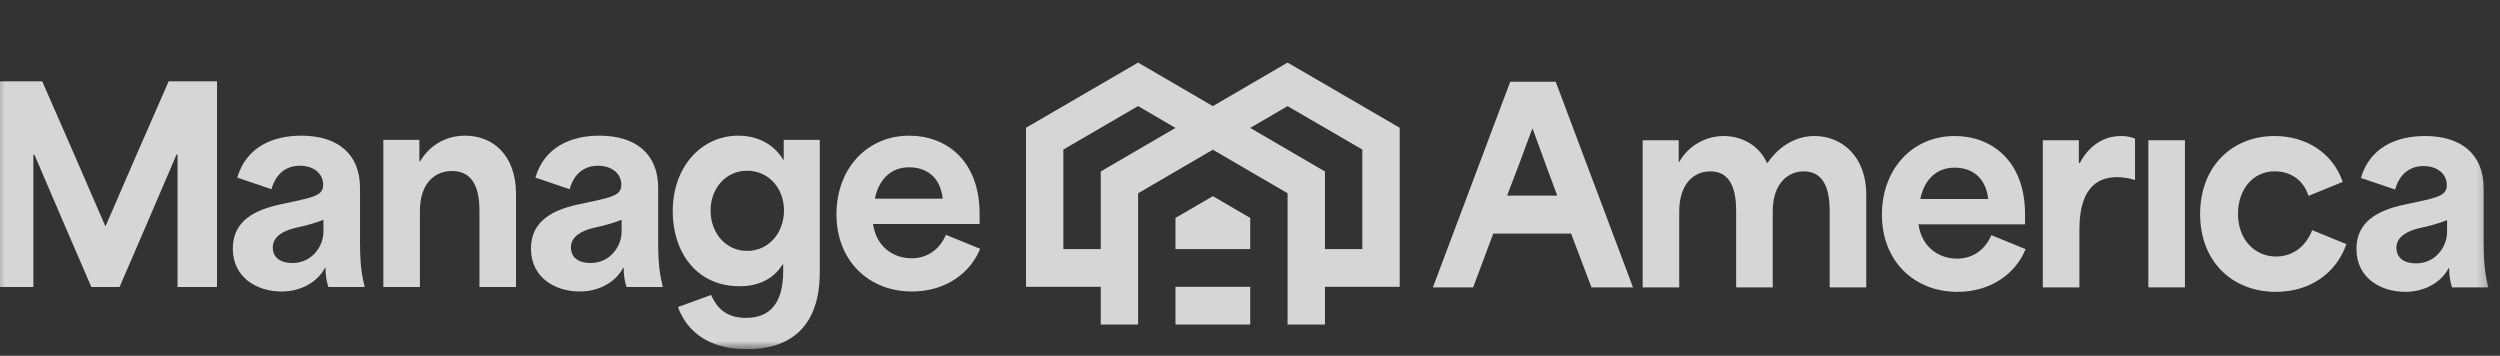
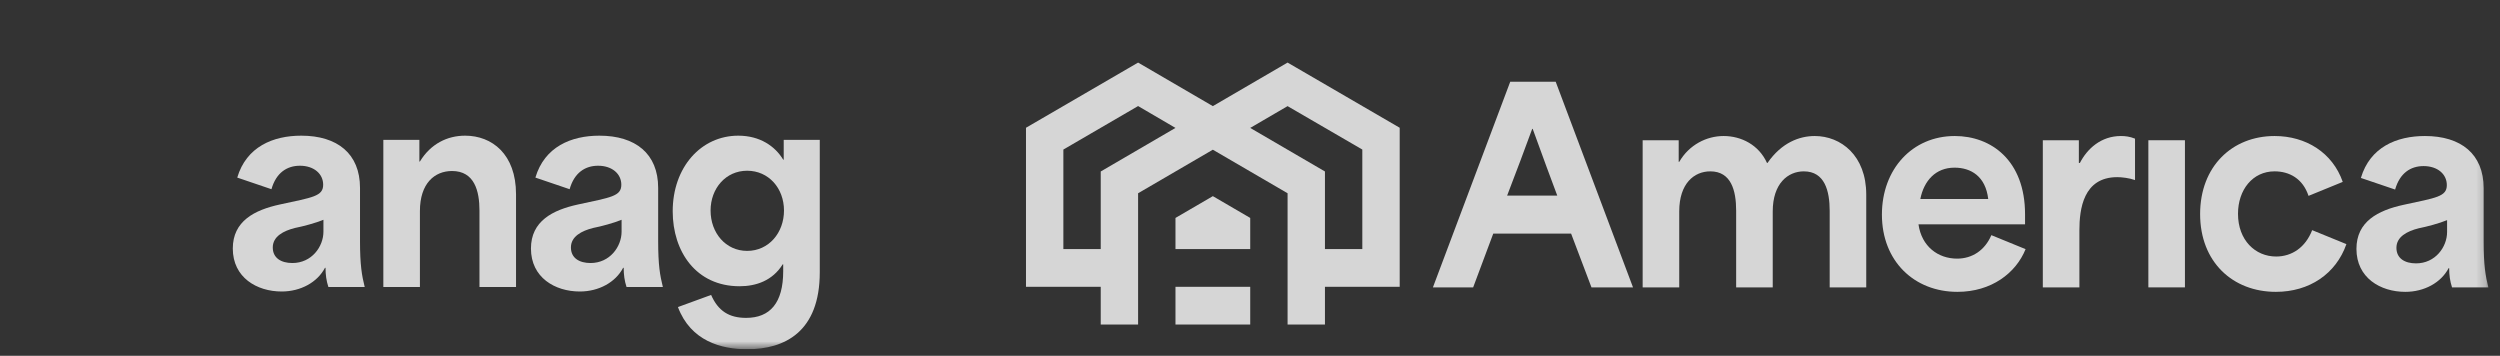
<svg xmlns="http://www.w3.org/2000/svg" width="260" height="37" viewBox="0 0 260 37" fill="none">
  <rect x="0" y="0" width="260" height="37" fill="#333333" stroke="none" />
  <g clip-path="url(#clip0_1_10463)">
    <mask id="mask0_1_10463" style="mask-type:luminance" maskUnits="userSpaceOnUse" x="-1" y="3" width="260" height="34">
      <path d="M-0.633 3.252H258.805V36.322H-0.633V3.252Z" fill="white" />
    </mask>
    <g mask="url(#mask0_1_10463)">
      <path d="M161.956 20.344C161.302 18.616 160.488 16.395 159.401 13.405H159.348C158.641 15.352 157.689 17.875 156.74 20.344H161.956ZM157.065 8.497H161.791L169.833 29.887H165.513L163.394 24.293H155.299C154.593 26.157 153.914 28.022 153.208 29.887H149.023L157.065 8.497Z" fill="white" fill-opacity="0.8" />
      <path d="M170.836 14.585H174.584V16.834H174.64C175.671 15.05 177.492 14.146 179.257 14.146C181.105 14.146 182.924 15.078 183.766 16.944H183.822C185.287 14.832 187.134 14.146 188.737 14.146C191.454 14.146 194.089 16.175 194.089 20.234V29.887H190.287V21.934C190.287 19.85 189.771 17.821 187.597 17.821C185.941 17.821 184.364 19.082 184.364 21.989V29.887H180.56V21.907C180.56 19.822 180.045 17.821 177.872 17.821C176.187 17.821 174.64 19.082 174.64 21.989V29.887H170.836V14.585Z" fill="white" fill-opacity="0.8" />
      <path d="M206.775 20.699C206.503 18.342 204.983 17.436 203.271 17.436C201.316 17.436 200.094 18.78 199.713 20.699H206.775ZM195.719 22.317C195.719 17.601 198.871 14.146 203.298 14.146C207.075 14.146 210.605 16.669 210.605 22.29V23.332H199.522C199.849 25.636 201.559 26.898 203.542 26.898C205.091 26.898 206.423 26.048 207.101 24.456L210.661 25.911C209.656 28.405 207.101 30.352 203.571 30.352C199.089 30.352 195.719 27.172 195.719 22.317Z" fill="white" fill-opacity="0.8" />
      <path d="M212.453 14.585H216.201V16.944H216.311C217.071 15.462 218.511 14.146 220.575 14.146C221.037 14.146 221.499 14.201 222.042 14.42V18.726C221.417 18.506 220.657 18.424 220.194 18.424C216.664 18.424 216.257 21.742 216.257 23.964V29.887H212.453V14.585Z" fill="white" fill-opacity="0.8" />
      <path d="M223.43 14.585H227.233V29.887H223.43V14.585Z" fill="white" fill-opacity="0.8" />
      <path d="M228.812 22.262C228.812 17.299 232.154 14.146 236.556 14.146C239.815 14.146 242.586 15.873 243.646 18.917L240.087 20.37C239.488 18.56 238.076 17.82 236.556 17.82C234.273 17.82 232.752 19.74 232.752 22.235C232.752 24.978 234.546 26.678 236.718 26.678C238.348 26.678 239.762 25.745 240.466 23.936L244.026 25.389C242.939 28.488 240.169 30.352 236.691 30.352C232.209 30.352 228.812 27.254 228.812 22.262Z" fill="white" fill-opacity="0.8" />
      <path d="M251.264 27.391C253.274 27.391 254.497 25.691 254.497 24.128V22.893C253.709 23.223 252.378 23.579 251.535 23.744C250.341 24.046 249.228 24.622 249.228 25.773C249.228 26.87 250.097 27.391 251.264 27.391ZM245.07 25.883C245.07 23.031 247.324 21.879 249.961 21.303C253.383 20.563 254.47 20.453 254.47 19.246C254.47 18.122 253.519 17.272 252.051 17.272C250.721 17.272 249.581 17.985 249.092 19.713L245.532 18.506C246.484 15.297 249.254 14.146 252.189 14.146C255.937 14.146 258.3 16.011 258.3 19.576V25.115C258.3 27.611 258.489 28.68 258.79 29.887H255.012C254.796 29.229 254.714 28.598 254.714 27.885H254.659C253.872 29.393 252.133 30.352 250.15 30.352C247.569 30.352 245.07 28.9 245.07 25.883Z" fill="white" fill-opacity="0.8" />
-       <path d="M-0.633 8.461H4.392C6.593 13.451 8.767 18.47 10.939 23.488H10.995C13.167 18.47 15.341 13.451 17.54 8.461H22.567V29.851H18.465V16.084H18.356C16.4 20.664 14.416 25.271 12.433 29.851H9.501C7.517 25.271 5.535 20.664 3.578 16.084H3.469V29.851H-0.633V8.461Z" fill="white" fill-opacity="0.8" />
      <path d="M30.405 27.355C32.415 27.355 33.637 25.655 33.637 24.092V22.857C32.85 23.187 31.518 23.543 30.676 23.708C29.482 24.01 28.368 24.585 28.368 25.737C28.368 26.834 29.237 27.355 30.405 27.355ZM24.211 25.846C24.211 22.995 26.465 21.843 29.102 21.267C32.523 20.526 33.61 20.417 33.61 19.21C33.61 18.086 32.659 17.236 31.192 17.236C29.862 17.236 28.721 17.949 28.232 19.677L24.673 18.469C25.625 15.261 28.395 14.11 31.329 14.11C35.078 14.11 37.441 15.975 37.441 19.54V25.079C37.441 27.575 37.63 28.644 37.93 29.851H34.153C33.937 29.193 33.855 28.562 33.855 27.849H33.8C33.012 29.357 31.274 30.316 29.291 30.316C26.709 30.316 24.211 28.863 24.211 25.846Z" fill="white" fill-opacity="0.8" />
      <path d="M39.867 14.549H43.615V16.797H43.671C44.785 14.959 46.523 14.11 48.371 14.11C51.168 14.11 53.667 16.03 53.667 20.197V29.851H49.865V21.898C49.865 19.869 49.347 17.785 47.013 17.785C45.218 17.785 43.671 19.046 43.671 21.953V29.851H39.867V14.549Z" fill="white" fill-opacity="0.8" />
      <path d="M61.413 27.355C63.422 27.355 64.645 25.655 64.645 24.092V22.857C63.858 23.187 62.526 23.543 61.684 23.708C60.49 24.01 59.376 24.585 59.376 25.737C59.376 26.834 60.245 27.355 61.413 27.355ZM55.219 25.846C55.219 22.995 57.473 21.843 60.109 21.267C63.531 20.526 64.618 20.417 64.618 19.21C64.618 18.086 63.667 17.236 62.2 17.236C60.87 17.236 59.729 17.949 59.24 19.677L55.681 18.469C56.633 15.261 59.402 14.11 62.337 14.11C66.086 14.11 68.449 15.975 68.449 19.54V25.079C68.449 27.575 68.638 28.644 68.938 29.851H65.161C64.945 29.193 64.863 28.562 64.863 27.849H64.807C64.02 29.357 62.282 30.316 60.299 30.316C57.717 30.316 55.219 28.863 55.219 25.846Z" fill="white" fill-opacity="0.8" />
      <path d="M77.704 26.093C79.959 26.093 81.535 24.201 81.535 21.897C81.535 19.567 79.932 17.756 77.704 17.756C75.477 17.756 73.9 19.594 73.9 21.897C73.9 24.228 75.477 26.093 77.704 26.093ZM70.505 31.934L73.956 30.673C74.689 32.346 75.83 33.059 77.595 33.059C80.094 33.059 81.453 31.495 81.453 28.205V27.492H81.399C80.339 29.193 78.627 29.769 76.915 29.769C72.379 29.769 69.961 26.148 69.961 21.98C69.961 17.373 72.922 14.11 76.779 14.11C79.034 14.11 80.61 15.206 81.453 16.605H81.506V14.548H85.256V28.315C85.256 34.512 81.615 36.322 77.704 36.322C75.014 36.322 71.837 35.473 70.505 31.934Z" fill="white" fill-opacity="0.8" />
-       <path d="M98.048 20.663C97.777 18.306 96.256 17.4 94.544 17.4C92.59 17.4 91.367 18.744 90.987 20.663H98.048ZM86.992 22.281C86.992 17.565 90.144 14.11 94.571 14.11C98.348 14.11 101.879 16.632 101.879 22.254V23.296H90.796C91.123 25.6 92.832 26.861 94.816 26.861C96.365 26.861 97.697 26.012 98.375 24.42L101.934 25.875C100.929 28.369 98.375 30.316 94.844 30.316C90.362 30.316 86.992 27.136 86.992 22.281Z" fill="white" fill-opacity="0.8" />
      <path d="M122.25 33.751H130.023V29.828H122.25V33.751Z" fill="white" fill-opacity="0.8" />
      <path d="M122.25 22.665V25.903H130.023V22.665L126.136 20.399L122.25 22.665Z" fill="white" fill-opacity="0.8" />
      <path d="M141.681 25.904H137.795V17.834L130.022 13.303L133.908 11.038L141.681 15.553V25.904ZM114.476 17.834L114.476 25.904H110.59V15.553L118.362 11.03L122.249 13.303L114.476 17.834ZM133.908 6.508L126.135 11.038L118.362 6.508L106.703 13.287V29.828H114.476V33.751H118.362V20.099L126.135 15.569L133.908 20.099V33.751H137.795V29.828H145.568V13.287L133.908 6.508Z" fill="white" fill-opacity="0.8" />
    </g>
  </g>
  <defs>
    <clipPath id="clip0_1_10463">
      <rect width="259.438" height="36.323" fill="white" />
    </clipPath>
  </defs>
</svg>